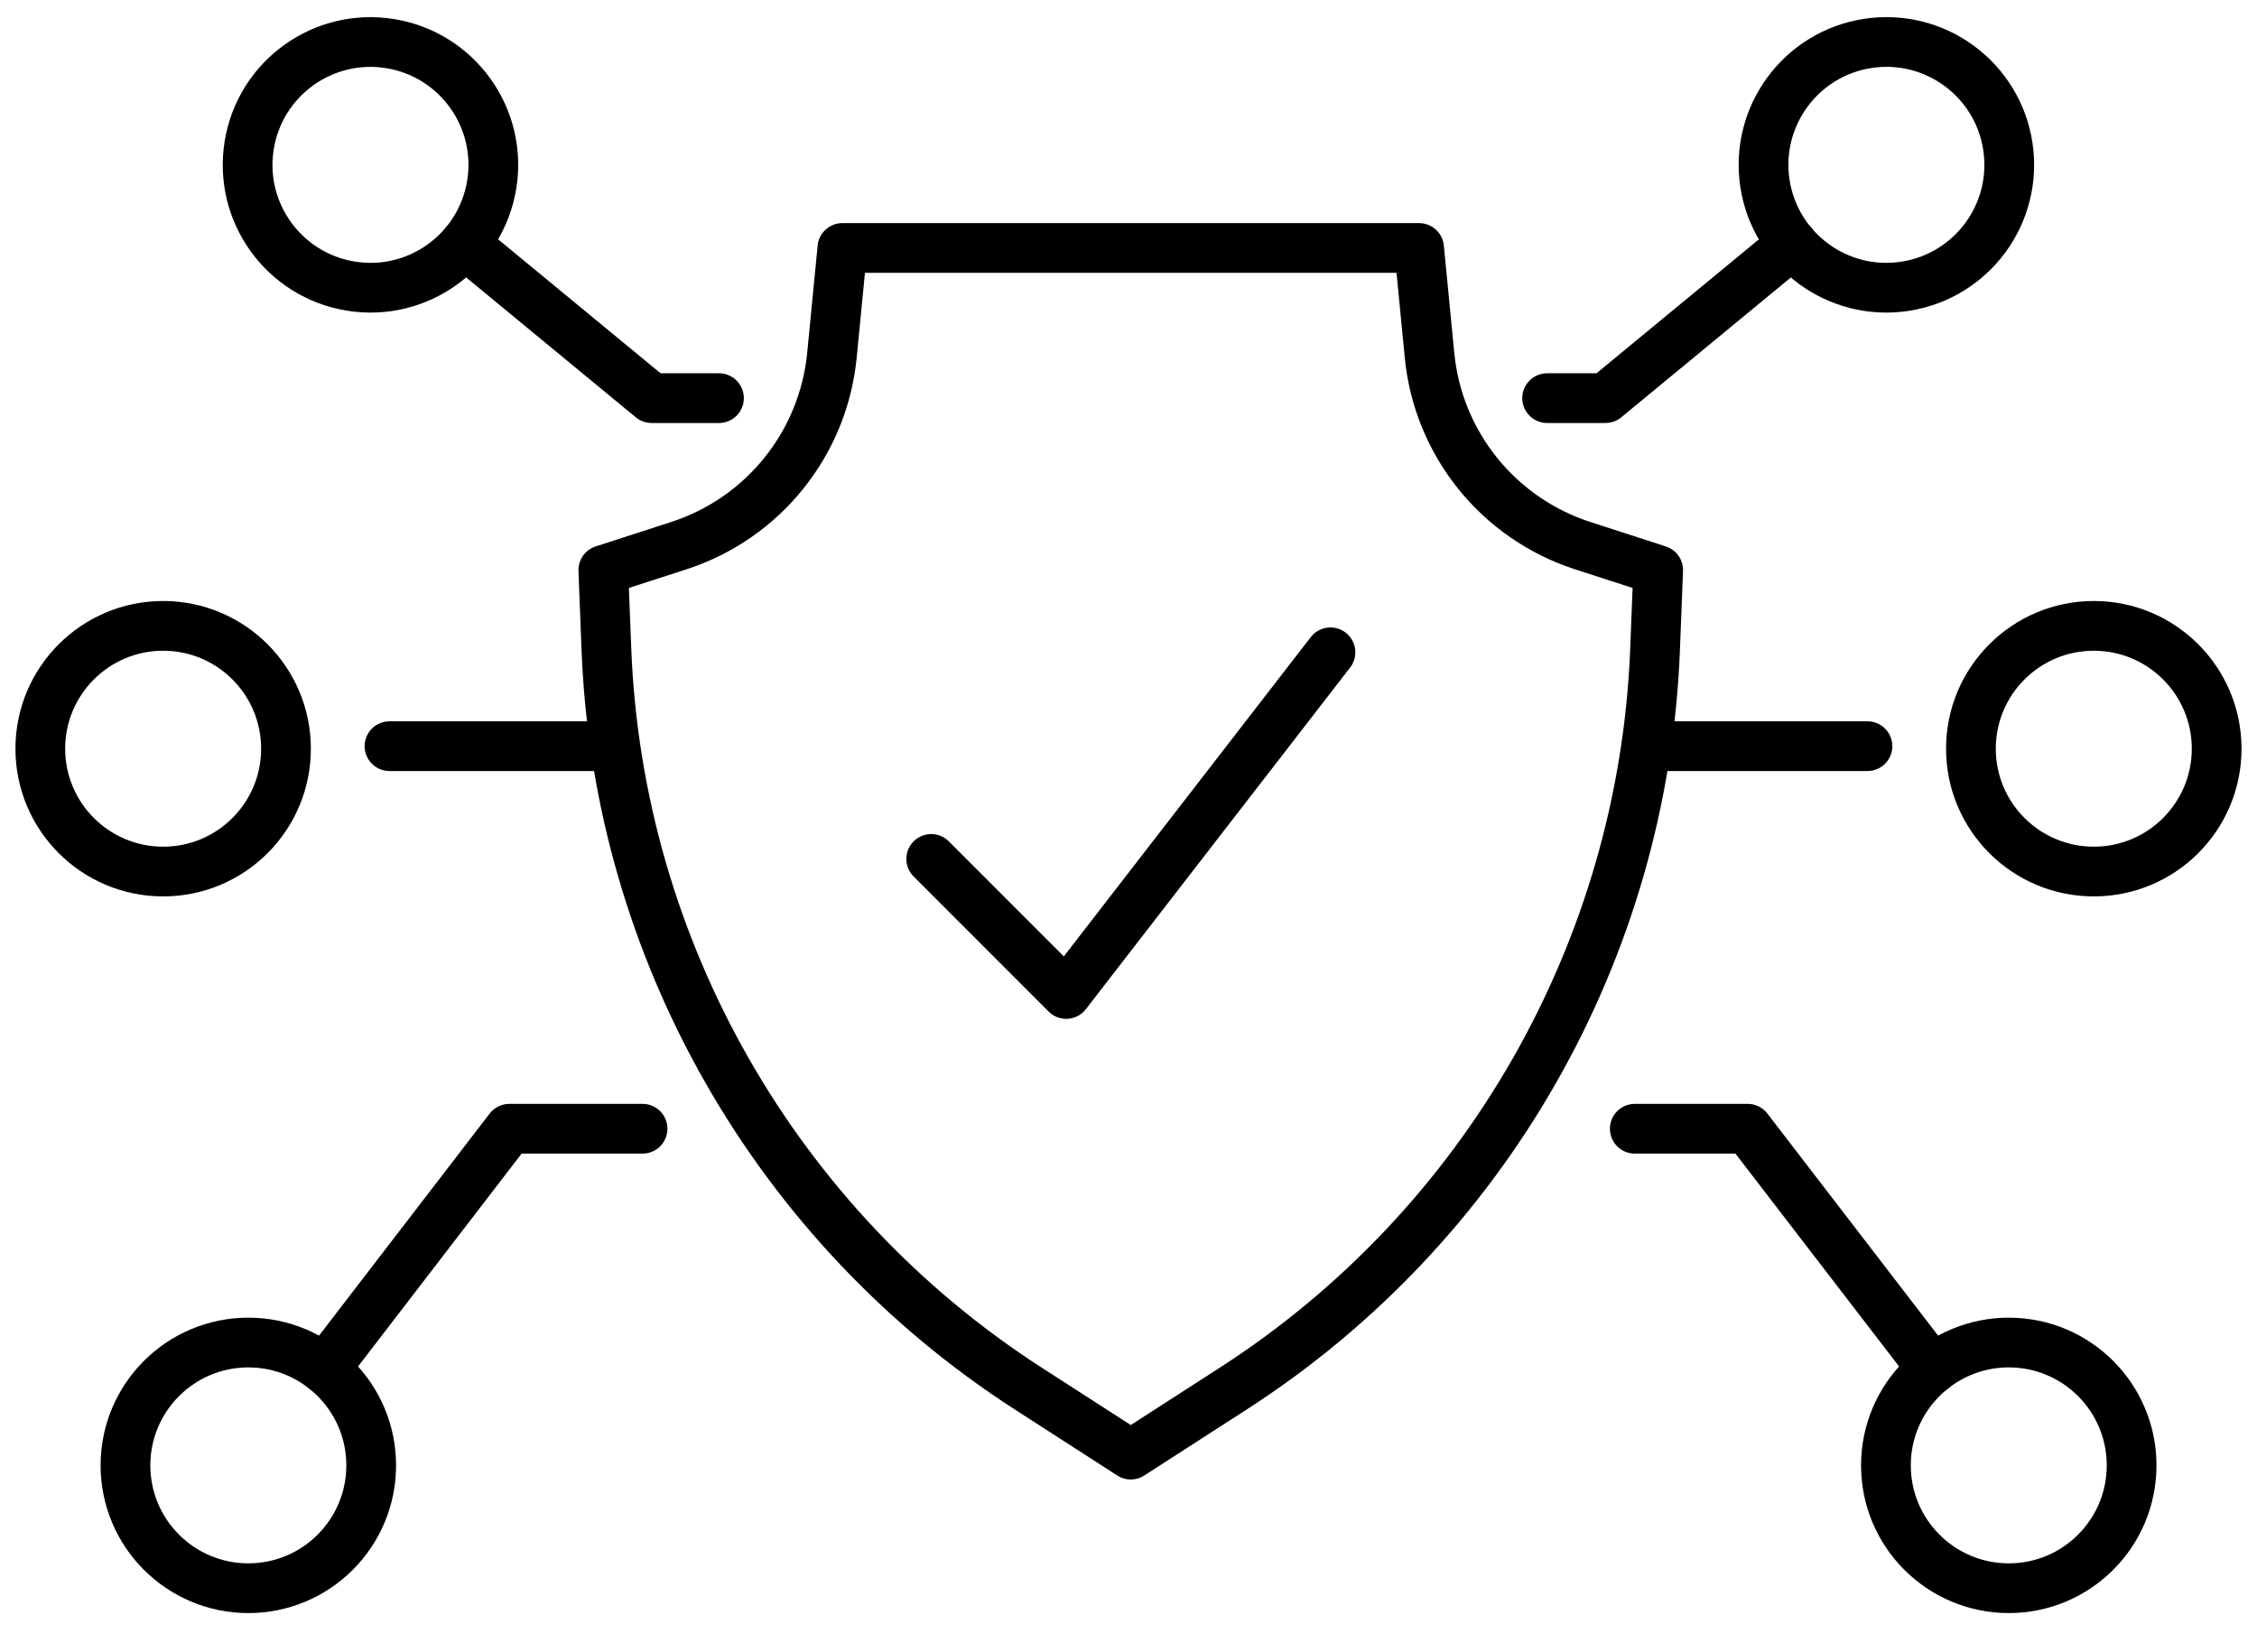
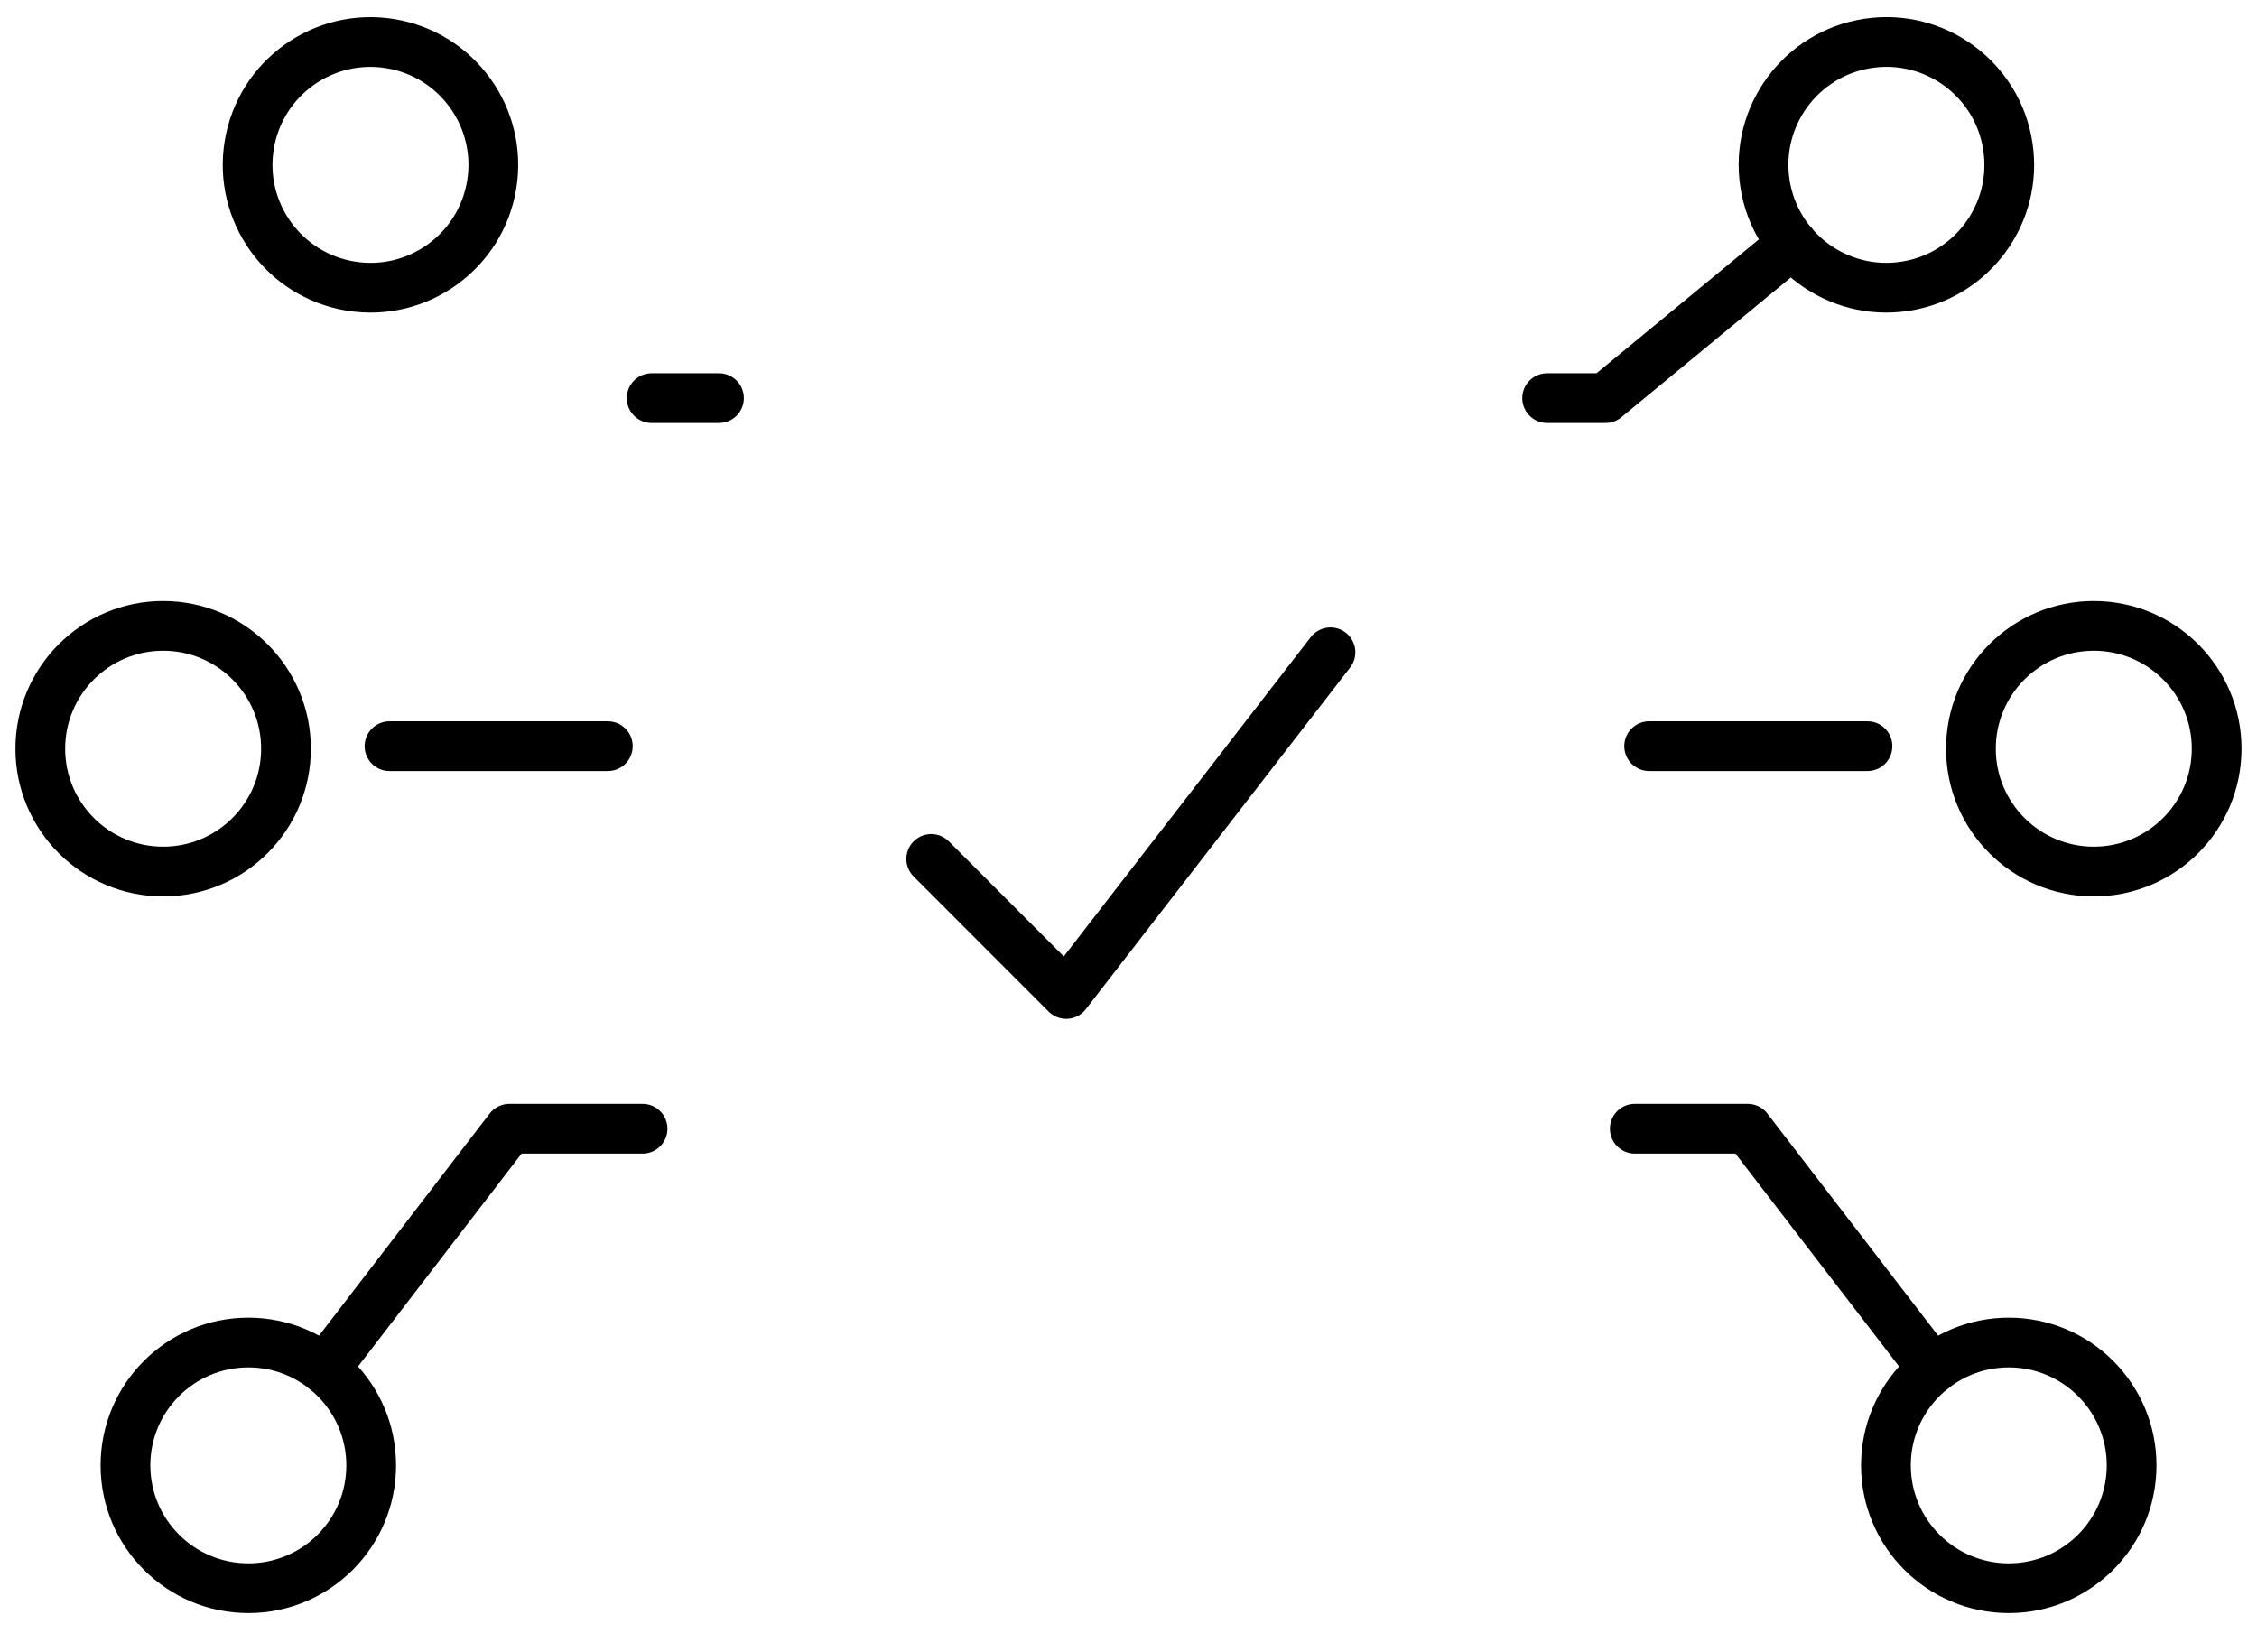
<svg xmlns="http://www.w3.org/2000/svg" width="56" height="41" viewBox="0 0 56 41" fill="none">
  <g id="Group">
-     <path id="Vector" d="M25.523 34.462C19.254 30.425 15.337 23.567 15.046 16.116L14.969 14.146L16.844 13.539C18.938 12.859 20.427 11.006 20.642 8.815L20.901 6.153H35.21L35.469 8.815C35.681 11.006 37.173 12.859 39.267 13.539L41.142 14.146L41.065 16.116C40.776 23.567 36.859 30.427 30.589 34.462L28.056 36.094L25.523 34.462Z" stroke="black" stroke-width="1.234" stroke-linecap="round" stroke-linejoin="round" />
-     <path id="Vector_2" d="M17.839 9.879H16.168L11.527 6.052" stroke="black" stroke-width="1.234" stroke-linecap="round" stroke-linejoin="round" />
+     <path id="Vector_2" d="M17.839 9.879H16.168" stroke="black" stroke-width="1.234" stroke-linecap="round" stroke-linejoin="round" />
    <path id="Vector_3" d="M15.943 28.008H12.638L8.055 33.973" stroke="black" stroke-width="1.234" stroke-linecap="round" stroke-linejoin="round" />
    <path id="Vector_4" d="M9.664 18.515H15.081" stroke="black" stroke-width="1.234" stroke-linecap="round" stroke-linejoin="round" />
    <path id="Vector_5" d="M12.2 4.584C12.472 2.922 11.346 1.355 9.685 1.083C8.023 0.811 6.456 1.937 6.184 3.599C5.912 5.26 7.038 6.827 8.7 7.099C10.361 7.371 11.928 6.245 12.2 4.584Z" stroke="black" stroke-width="1.234" stroke-linecap="round" stroke-linejoin="round" />
    <path id="Vector_6" d="M4.048 21.626C5.732 21.626 7.096 20.262 7.096 18.578C7.096 16.895 5.732 15.53 4.048 15.53C2.365 15.53 1 16.895 1 18.578C1 20.262 2.365 21.626 4.048 21.626Z" stroke="black" stroke-width="1.234" stroke-linecap="round" stroke-linejoin="round" />
    <path id="Vector_7" d="M6.162 39.409C7.845 39.409 9.21 38.045 9.21 36.361C9.21 34.678 7.845 33.313 6.162 33.313C4.478 33.313 3.113 34.678 3.113 36.361C3.113 38.045 4.478 39.409 6.162 39.409Z" stroke="black" stroke-width="1.234" stroke-linecap="round" stroke-linejoin="round" />
    <path id="Vector_8" d="M38.387 9.879H39.834L44.474 6.052" stroke="black" stroke-width="1.234" stroke-linecap="round" stroke-linejoin="round" />
    <path id="Vector_9" d="M40.562 28.008H43.363L47.948 33.973" stroke="black" stroke-width="1.234" stroke-linecap="round" stroke-linejoin="round" />
    <path id="Vector_10" d="M46.335 18.515H40.918" stroke="black" stroke-width="1.234" stroke-linecap="round" stroke-linejoin="round" />
    <path id="Vector_11" d="M47.264 7.104C48.929 6.85 50.072 5.295 49.818 3.631C49.565 1.967 48.01 0.823 46.345 1.077C44.681 1.331 43.538 2.886 43.791 4.55C44.045 6.214 45.6 7.358 47.264 7.104Z" stroke="black" stroke-width="1.234" stroke-linecap="round" stroke-linejoin="round" />
    <path id="Vector_12" d="M51.951 21.626C53.634 21.626 54.999 20.262 54.999 18.578C54.999 16.895 53.634 15.53 51.951 15.53C50.267 15.53 48.902 16.895 48.902 18.578C48.902 20.262 50.267 21.626 51.951 21.626Z" stroke="black" stroke-width="1.234" stroke-linecap="round" stroke-linejoin="round" />
    <path id="Vector_13" d="M49.841 39.409C51.525 39.409 52.889 38.045 52.889 36.361C52.889 34.678 51.525 33.313 49.841 33.313C48.158 33.313 46.793 34.678 46.793 36.361C46.793 38.045 48.158 39.409 49.841 39.409Z" stroke="black" stroke-width="1.234" stroke-linecap="round" stroke-linejoin="round" />
    <path id="Vector_14" d="M23.105 21.313L26.454 24.664L33.011 16.186" stroke="black" stroke-width="1.234" stroke-linecap="round" stroke-linejoin="round" />
  </g>
</svg>